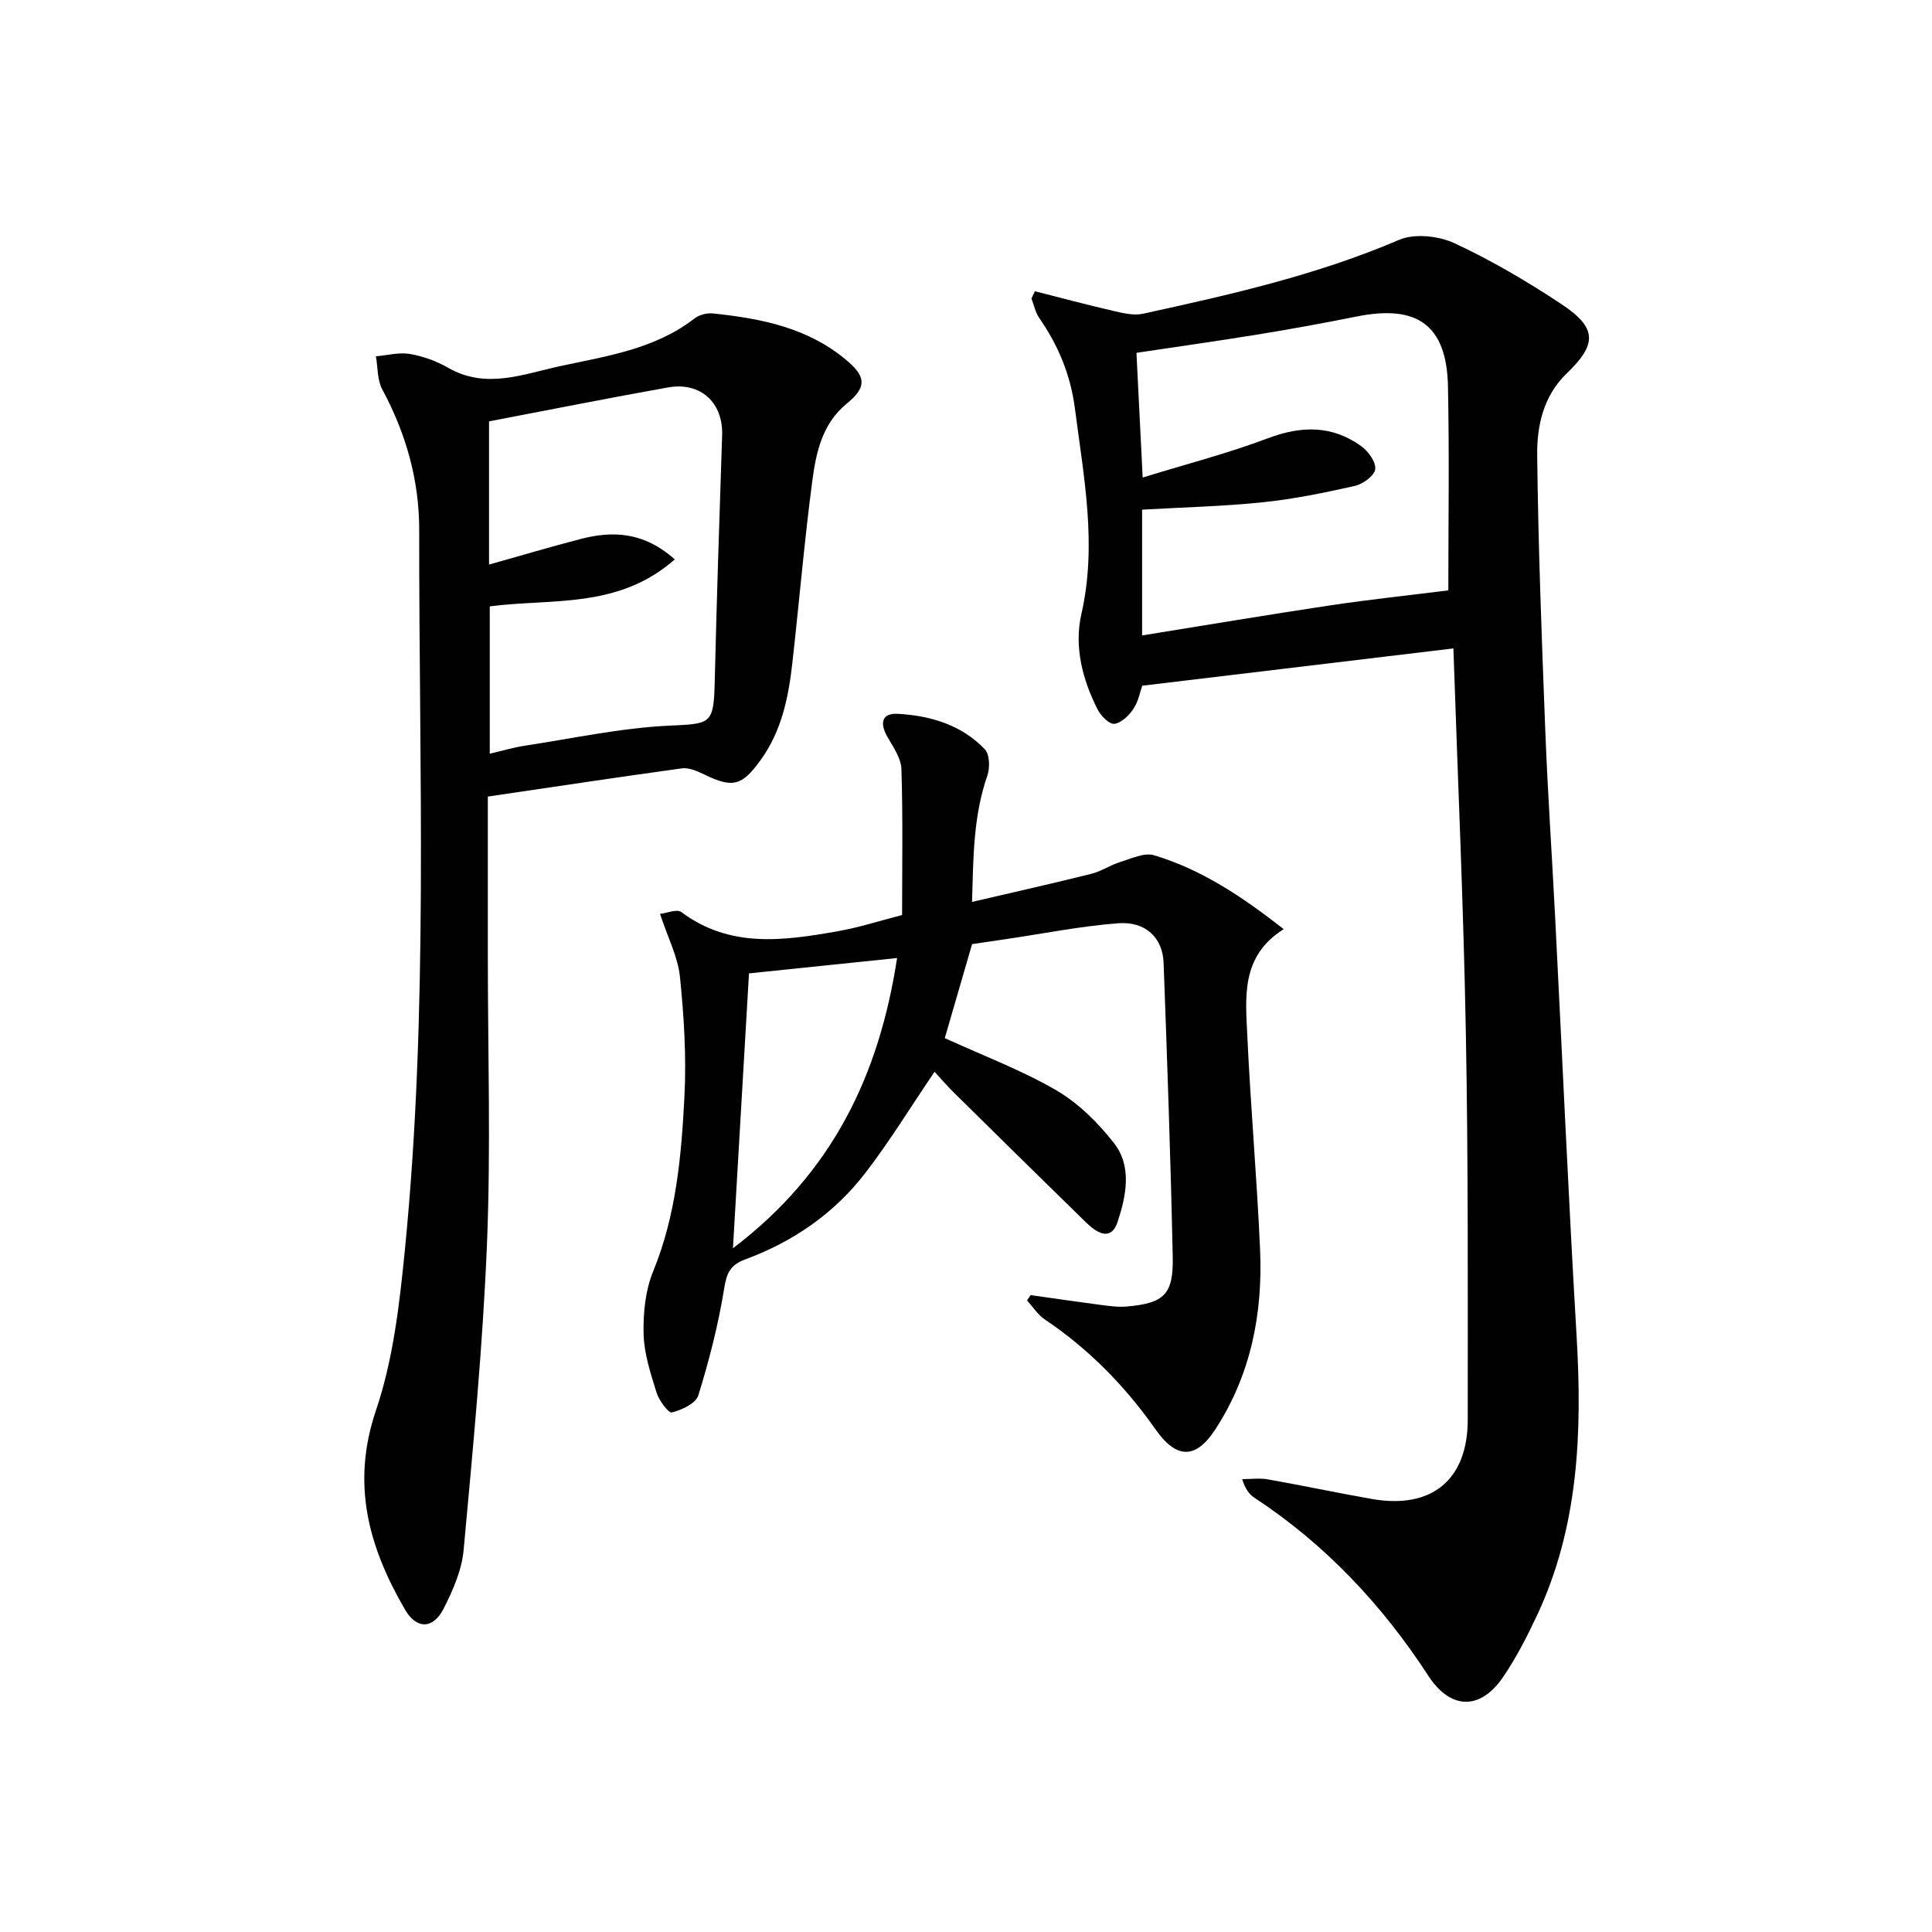
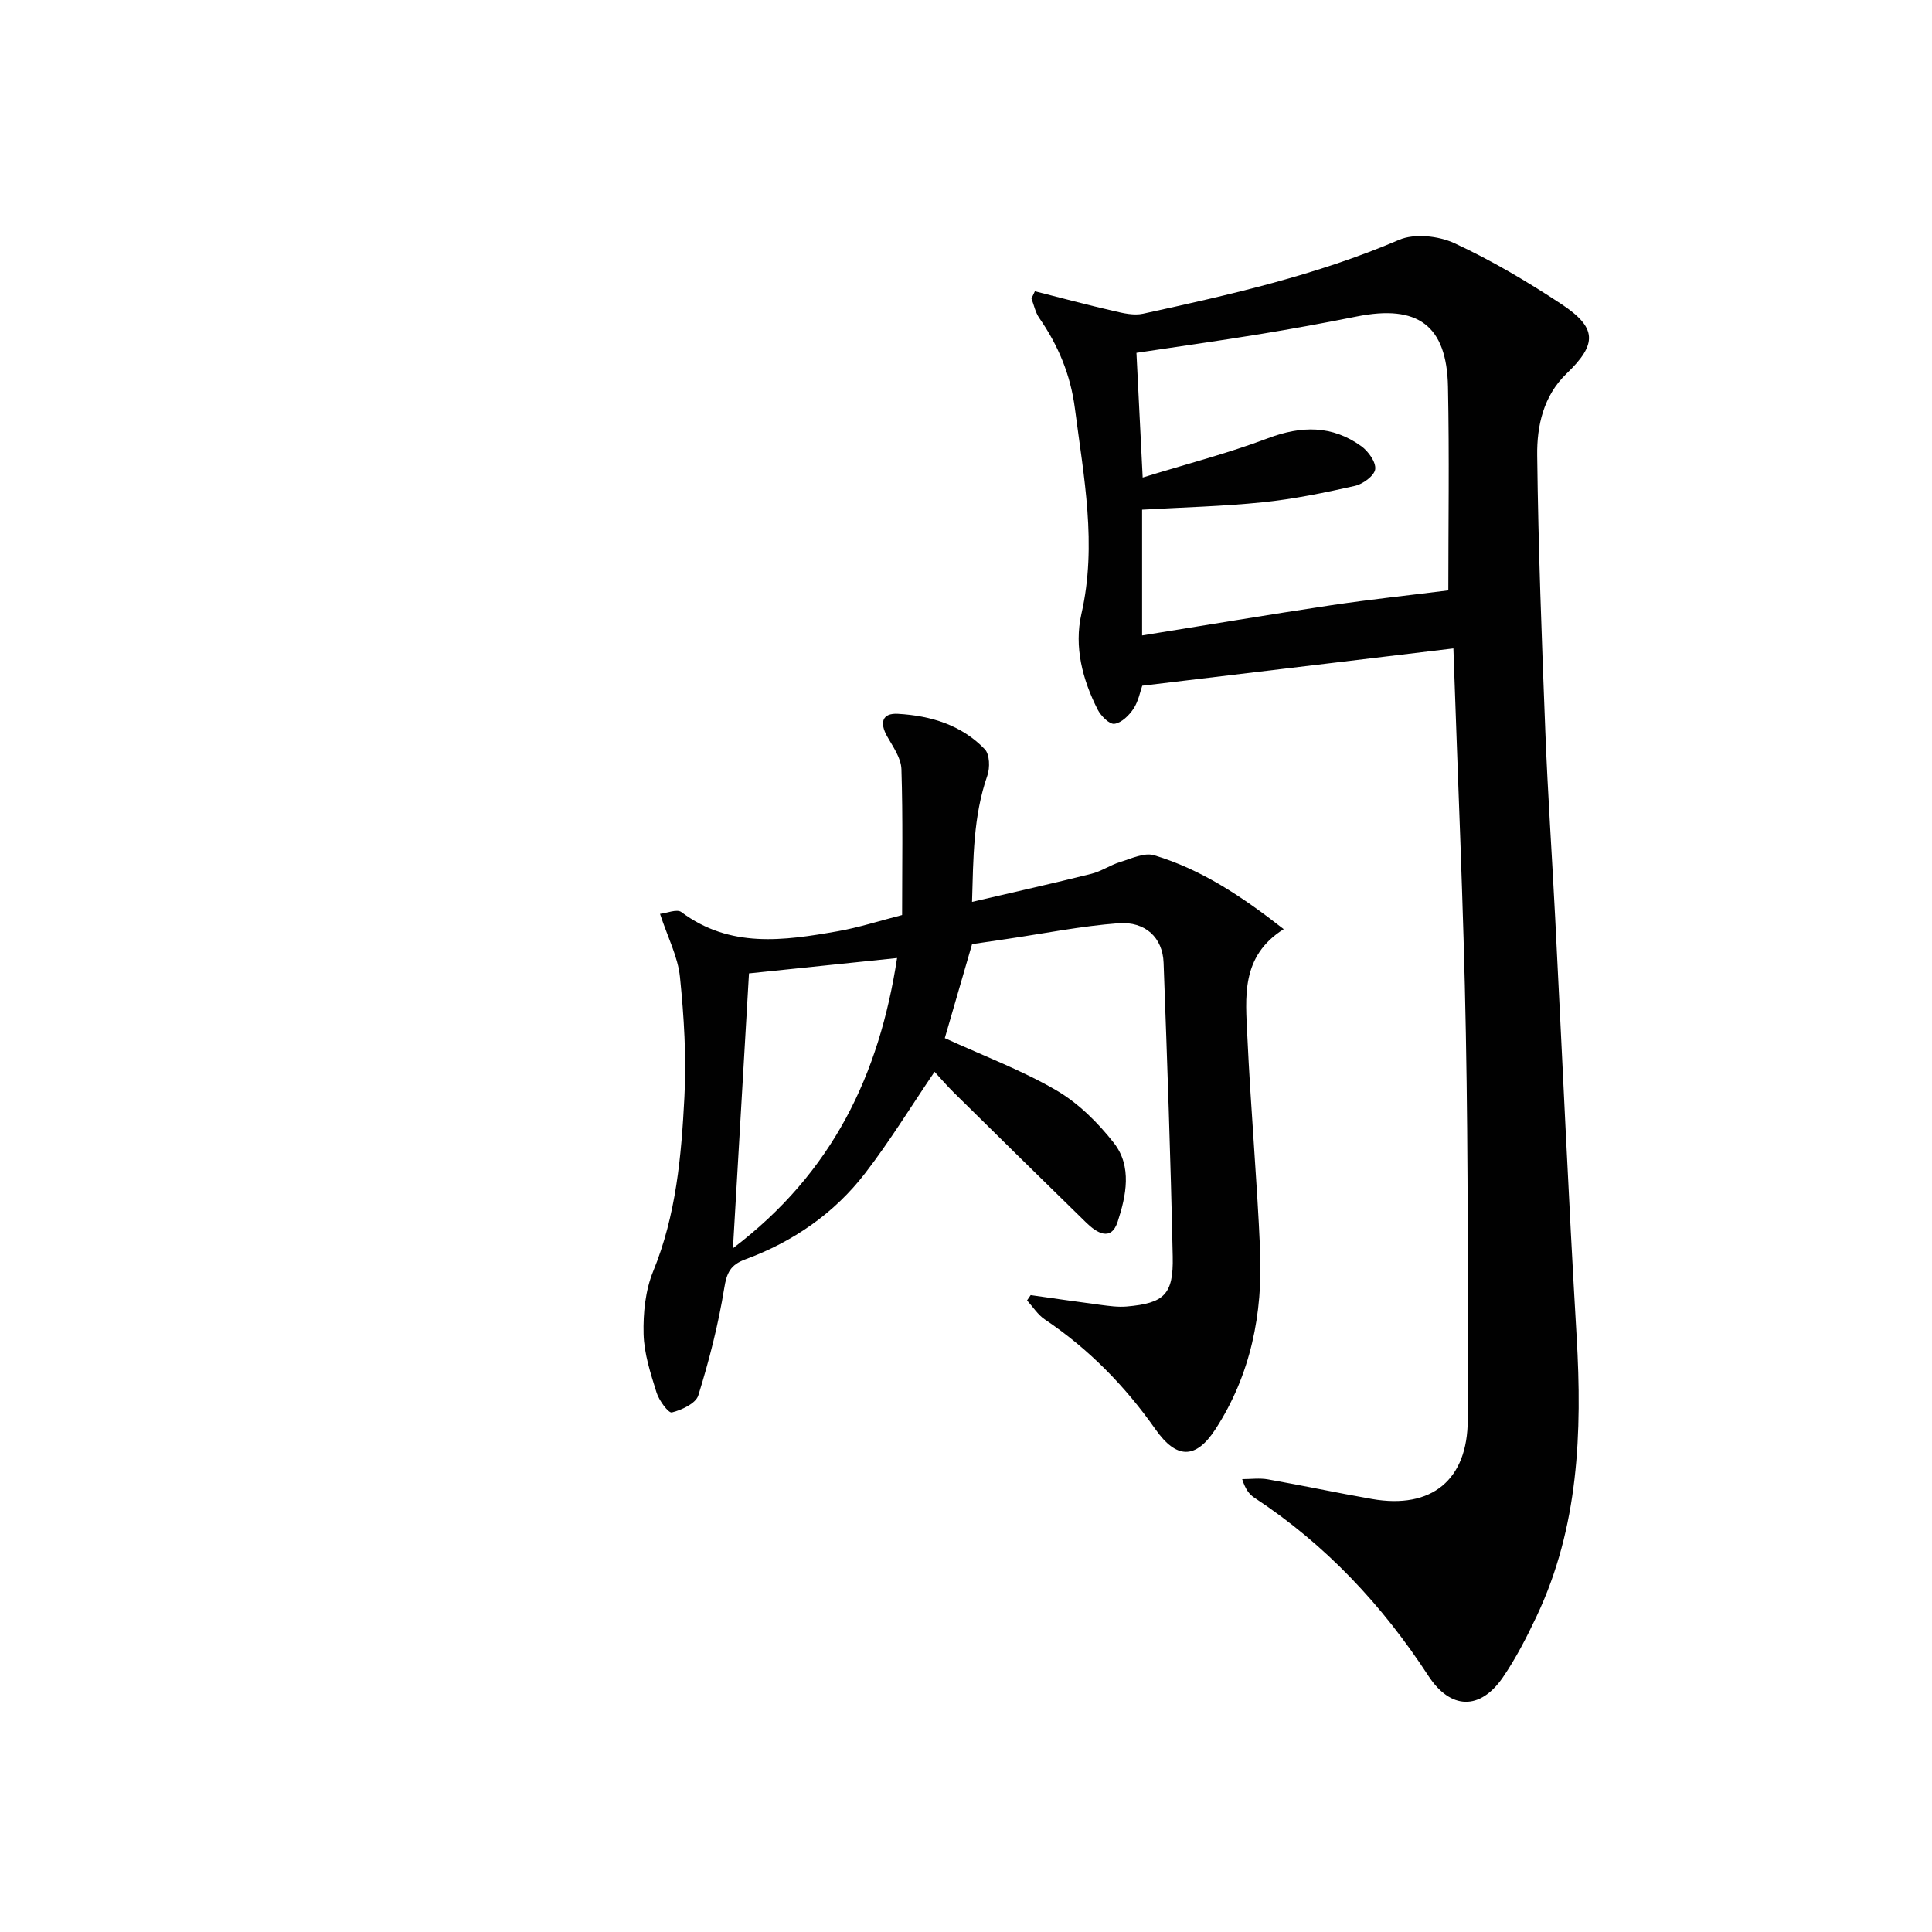
<svg xmlns="http://www.w3.org/2000/svg" enable-background="new 0 0 400 400" viewBox="0 0 400 400">
  <g fill="#010101">
    <path d="m300.91 134.25c-21.67 2.6-42.74 5.12-64.42 7.72-.42 1.18-.78 3.2-1.82 4.78-.91 1.37-2.49 2.92-3.94 3.11-1.03.14-2.79-1.62-3.46-2.93-3.16-6.22-4.92-13.02-3.38-19.81 3.28-14.39.48-28.39-1.34-42.54-.9-6.98-3.45-13.07-7.39-18.75-.8-1.16-1.09-2.67-1.61-4.02.24-.5.47-1 .71-1.51 5.44 1.38 10.87 2.83 16.34 4.09 1.97.46 4.17.98 6.07.56 17.99-3.93 35.92-7.97 52.99-15.29 3.2-1.37 8.19-.83 11.48.7 7.66 3.55 15.01 7.9 22.07 12.56 7.5 4.95 7.5 8.31 1.13 14.43-4.81 4.63-6.16 10.84-6.08 16.94.22 19.12.95 38.23 1.69 57.34.5 12.79 1.38 25.56 2.03 38.35 1.48 28.89 2.74 57.79 4.44 86.67 1.17 19.95.43 39.54-8.29 58-2.05 4.34-4.27 8.67-6.97 12.62-4.73 6.9-10.87 6.69-15.42-.29-9.56-14.68-21.3-27.21-36-36.87-1.05-.69-1.88-1.71-2.56-3.87 1.78 0 3.61-.26 5.34.05 7.19 1.27 14.34 2.8 21.54 4.06 12.34 2.16 19.82-3.94 19.82-16.43 0-26.65.11-53.3-.39-79.95-.48-26.4-1.68-52.8-2.58-79.72zm-1.05-12.02c0-13.27.22-27.72-.07-42.16-.25-12.72-6.26-17.08-18.91-14.54-6.67 1.34-13.37 2.56-20.08 3.66-8.47 1.38-16.97 2.58-25.51 3.86.41 8.31.82 16.39 1.29 25.82 9-2.78 17.63-5 25.92-8.13 6.96-2.63 13.33-2.71 19.37 1.66 1.44 1.05 3.05 3.3 2.85 4.76-.19 1.35-2.54 3.07-4.2 3.44-6.3 1.42-12.67 2.73-19.08 3.39-8.22.85-16.5 1.04-24.98 1.53v26.04c13.3-2.14 26.19-4.31 39.12-6.25 8.11-1.21 16.27-2.07 24.28-3.08z" />
-     <path d="m101 164.92v33.01c0 19.82.63 39.66-.17 59.45-.86 21.21-2.9 42.38-4.84 63.53-.38 4.15-2.21 8.35-4.14 12.13-2.17 4.27-5.6 4.33-7.97.25-7.52-12.9-11.23-25.99-6.04-41.29 3.57-10.53 4.87-21.99 5.98-33.16 4.92-49.63 2.92-99.43 2.97-149.17.01-10.3-2.75-19.95-7.65-29.06-1.05-1.95-.9-4.54-1.31-6.84 2.35-.2 4.77-.87 7.02-.49 2.73.47 5.52 1.48 7.93 2.86 7.83 4.51 15.51 1.32 23.11-.32 9.68-2.09 19.67-3.51 27.89-9.88.96-.74 2.52-1.17 3.74-1.05 10.17 1.04 20.06 3.01 28.11 10.01 3.82 3.32 3.62 5.45-.39 8.73-5.03 4.12-6.3 10.13-7.07 16-1.65 12.5-2.71 25.08-4.12 37.62-.8 7.15-2.23 14.12-6.59 20.14-3.86 5.34-5.78 5.81-11.61 2.98-1.45-.7-3.2-1.49-4.68-1.29-13.29 1.83-26.55 3.84-40.17 5.84zm38.71-49.11c-11.7 10.33-25.54 8.06-38.31 9.73v30.5c2.68-.62 4.91-1.29 7.18-1.64 9.98-1.51 19.93-3.69 29.96-4.16 8.56-.4 9.22-.23 9.43-8.86.41-17.1.97-34.19 1.54-51.29.22-6.7-4.43-11.08-11.18-9.88-12.35 2.2-24.66 4.66-37.08 7.03v29.65c6.55-1.84 12.73-3.68 18.97-5.3 6.65-1.72 13.01-1.51 19.49 4.22z" />
    <path d="m201.25 186.73c8.7-2.03 16.73-3.82 24.72-5.82 2.05-.51 3.89-1.81 5.93-2.43 2.31-.71 5.01-2.02 7.04-1.41 9.8 2.94 18.19 8.53 26.84 15.3-8.95 5.63-7.9 14.13-7.53 22.19.68 14.76 2 29.49 2.64 44.25.57 13.2-1.94 25.85-9.25 37.1-4.1 6.31-8.1 6.16-12.42 0-6.29-8.95-13.8-16.62-22.91-22.74-1.45-.97-2.46-2.6-3.67-3.93.25-.37.5-.73.75-1.1 4.82.68 9.63 1.39 14.45 2.02 1.8.23 3.65.5 5.44.34 7.75-.68 9.69-2.48 9.52-10.34-.43-20.28-1.14-40.56-1.89-60.83-.19-5.18-3.74-8.6-9.36-8.18-7.74.58-15.41 2.13-23.11 3.26-2.13.31-4.26.63-7.18 1.06-1.84 6.35-3.79 13.08-5.65 19.46 8.22 3.76 16.02 6.68 23.11 10.82 4.56 2.66 8.61 6.69 11.9 10.89 3.8 4.85 2.54 10.93.79 16.28-1.37 4.2-4.34 2.33-6.51.22-9.18-8.95-18.3-17.95-27.43-26.95-1.41-1.39-2.7-2.9-3.98-4.29-4.89 7.2-9.27 14.38-14.37 21-6.42 8.34-14.93 14.19-24.79 17.83-3.12 1.15-3.87 2.78-4.39 6-1.21 7.49-3.11 14.91-5.36 22.17-.51 1.66-3.42 3.02-5.47 3.53-.71.18-2.67-2.48-3.18-4.12-1.23-3.95-2.58-8.04-2.68-12.11-.11-4.33.36-9.02 1.98-12.98 4.76-11.63 5.84-23.86 6.47-36.1.43-8.25-.08-16.61-.92-24.84-.42-4.16-2.51-8.16-4.13-13.07 1.39-.15 3.49-1.06 4.41-.38 10.08 7.54 21.21 5.94 32.35 3.98 4.39-.77 8.67-2.16 13.36-3.36 0-9.99.18-20.11-.14-30.21-.07-2.29-1.73-4.62-2.95-6.77-1.59-2.82-1.07-4.87 2.22-4.68 6.75.38 13.17 2.29 17.99 7.33 1.02 1.07 1.1 3.84.53 5.46-2.94 8.44-2.9 17.1-3.17 26.15zm-49.5 71.71c20.73-15.73 30.29-36.01 33.98-60.09-10.51 1.09-20.49 2.12-30.66 3.18-1.09 18.67-2.17 37.16-3.32 56.91z" />
  </g>
</svg>